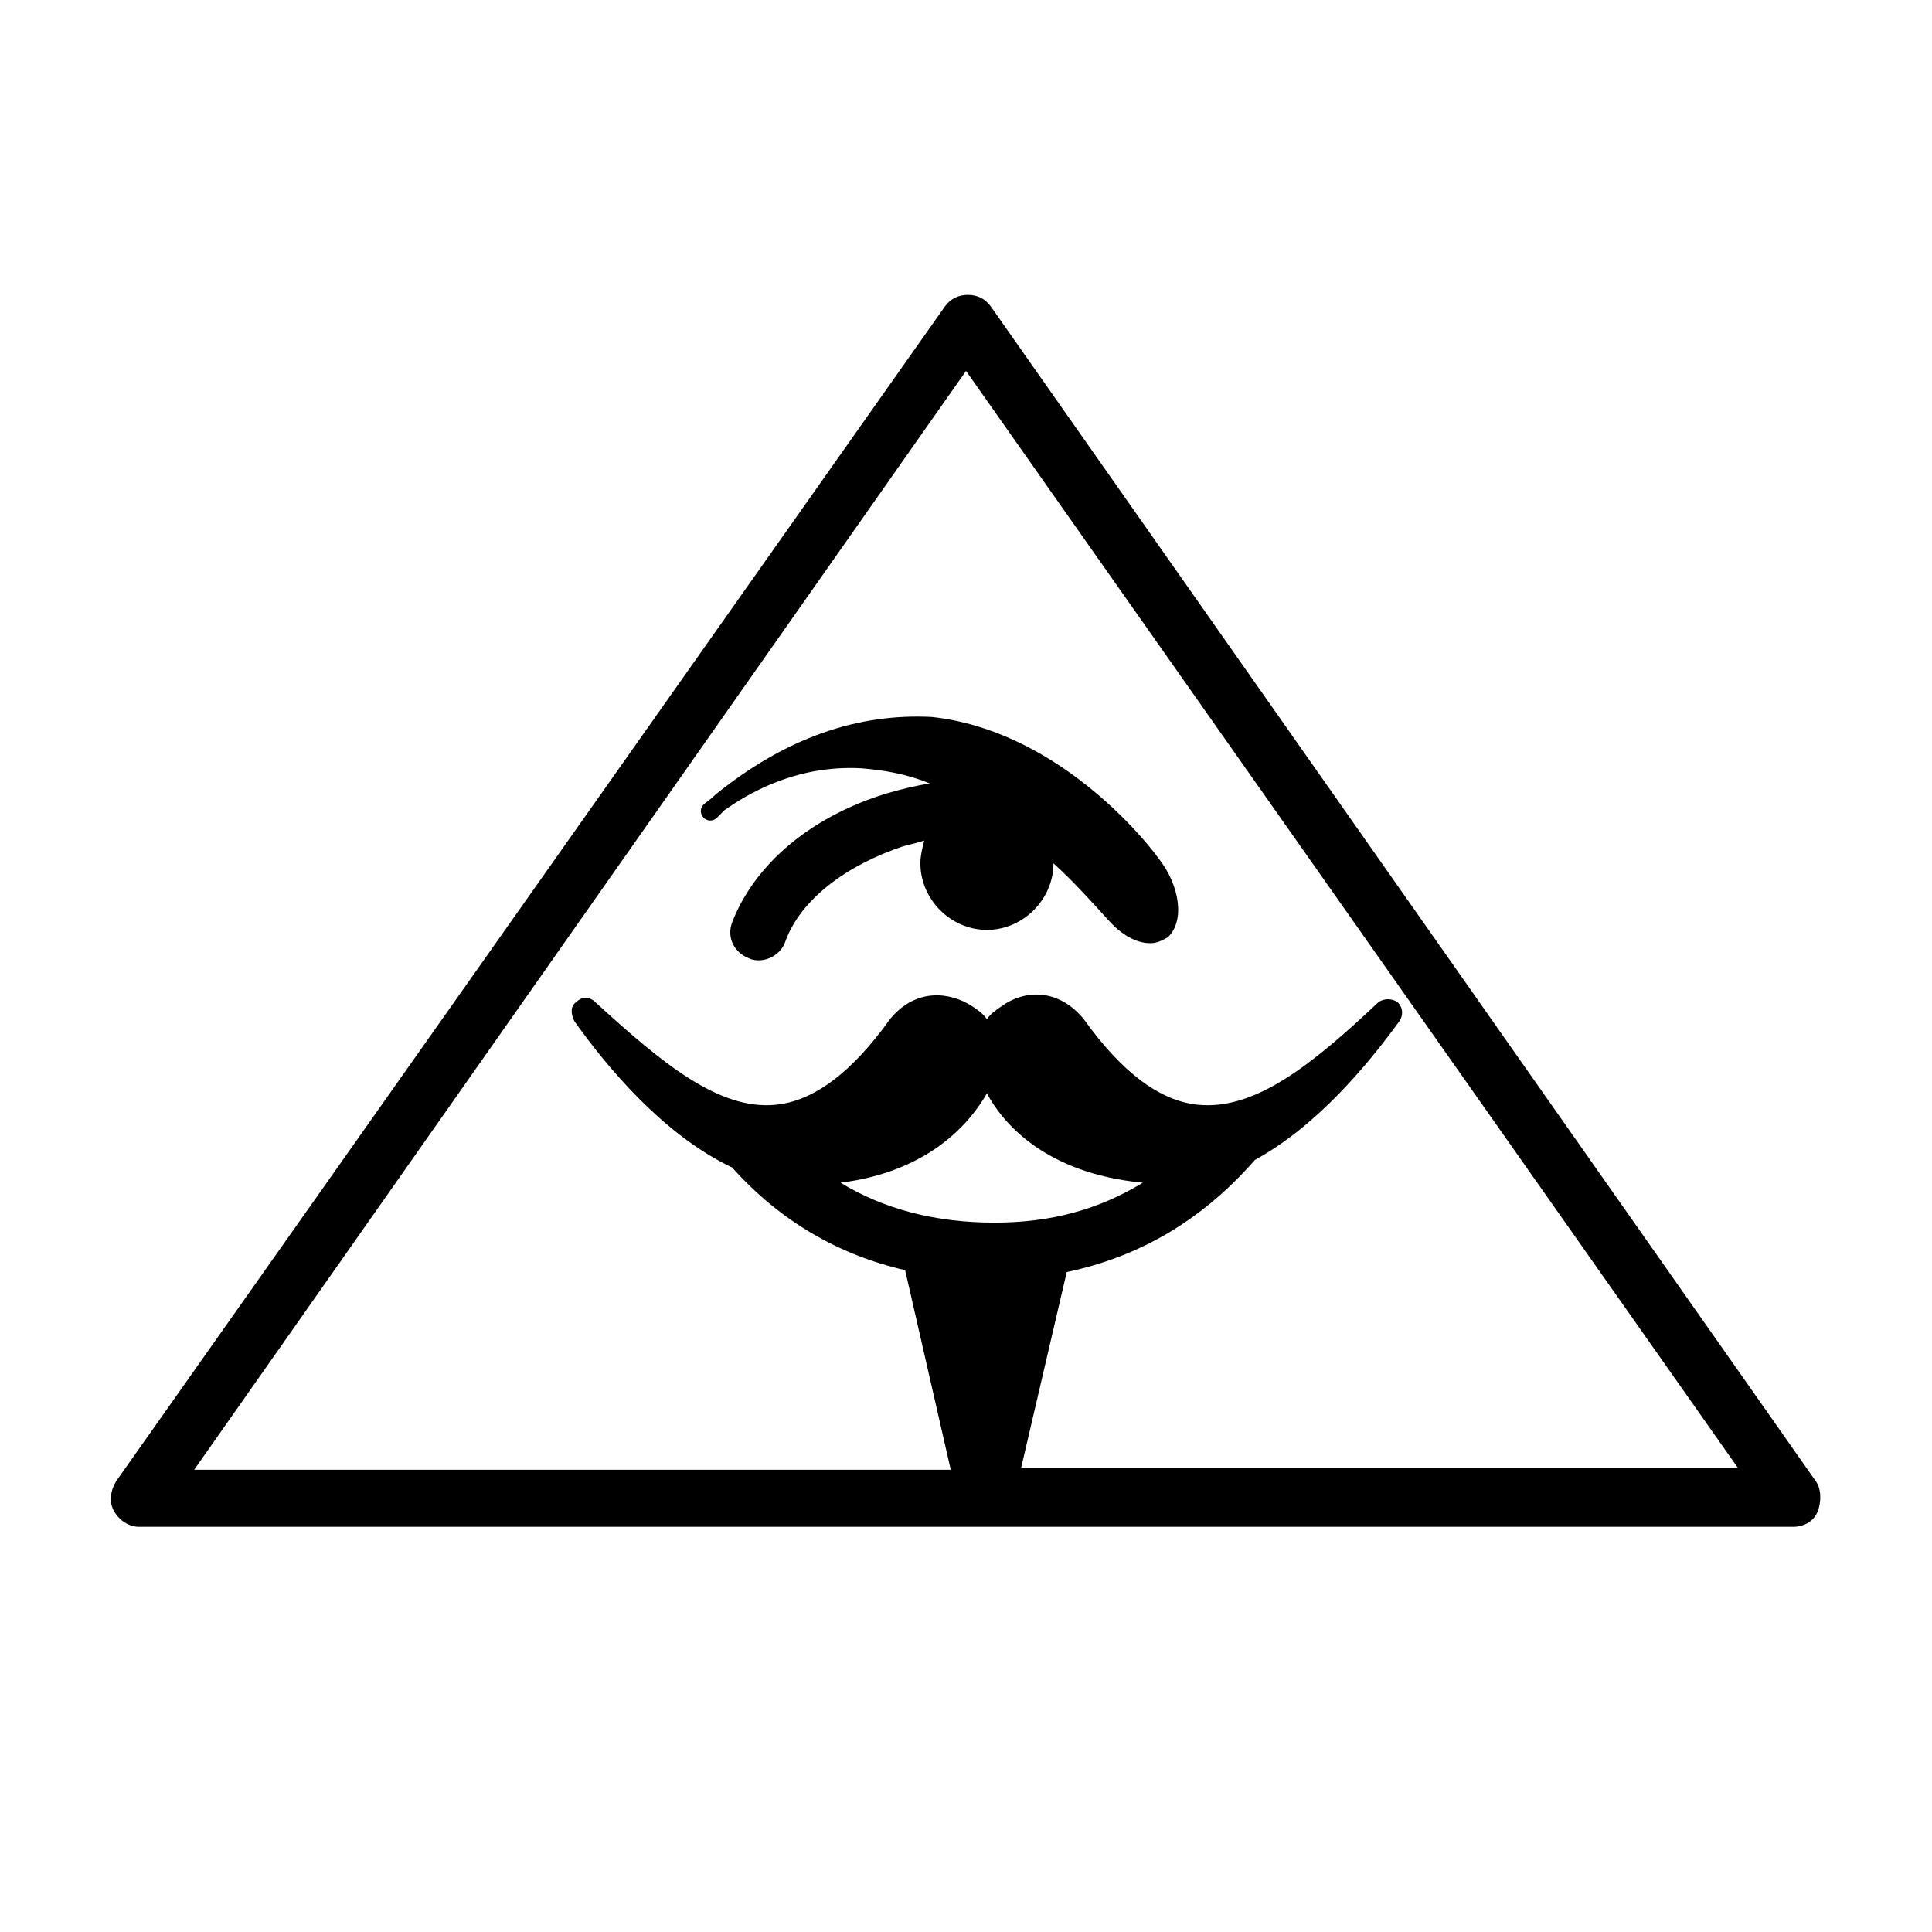
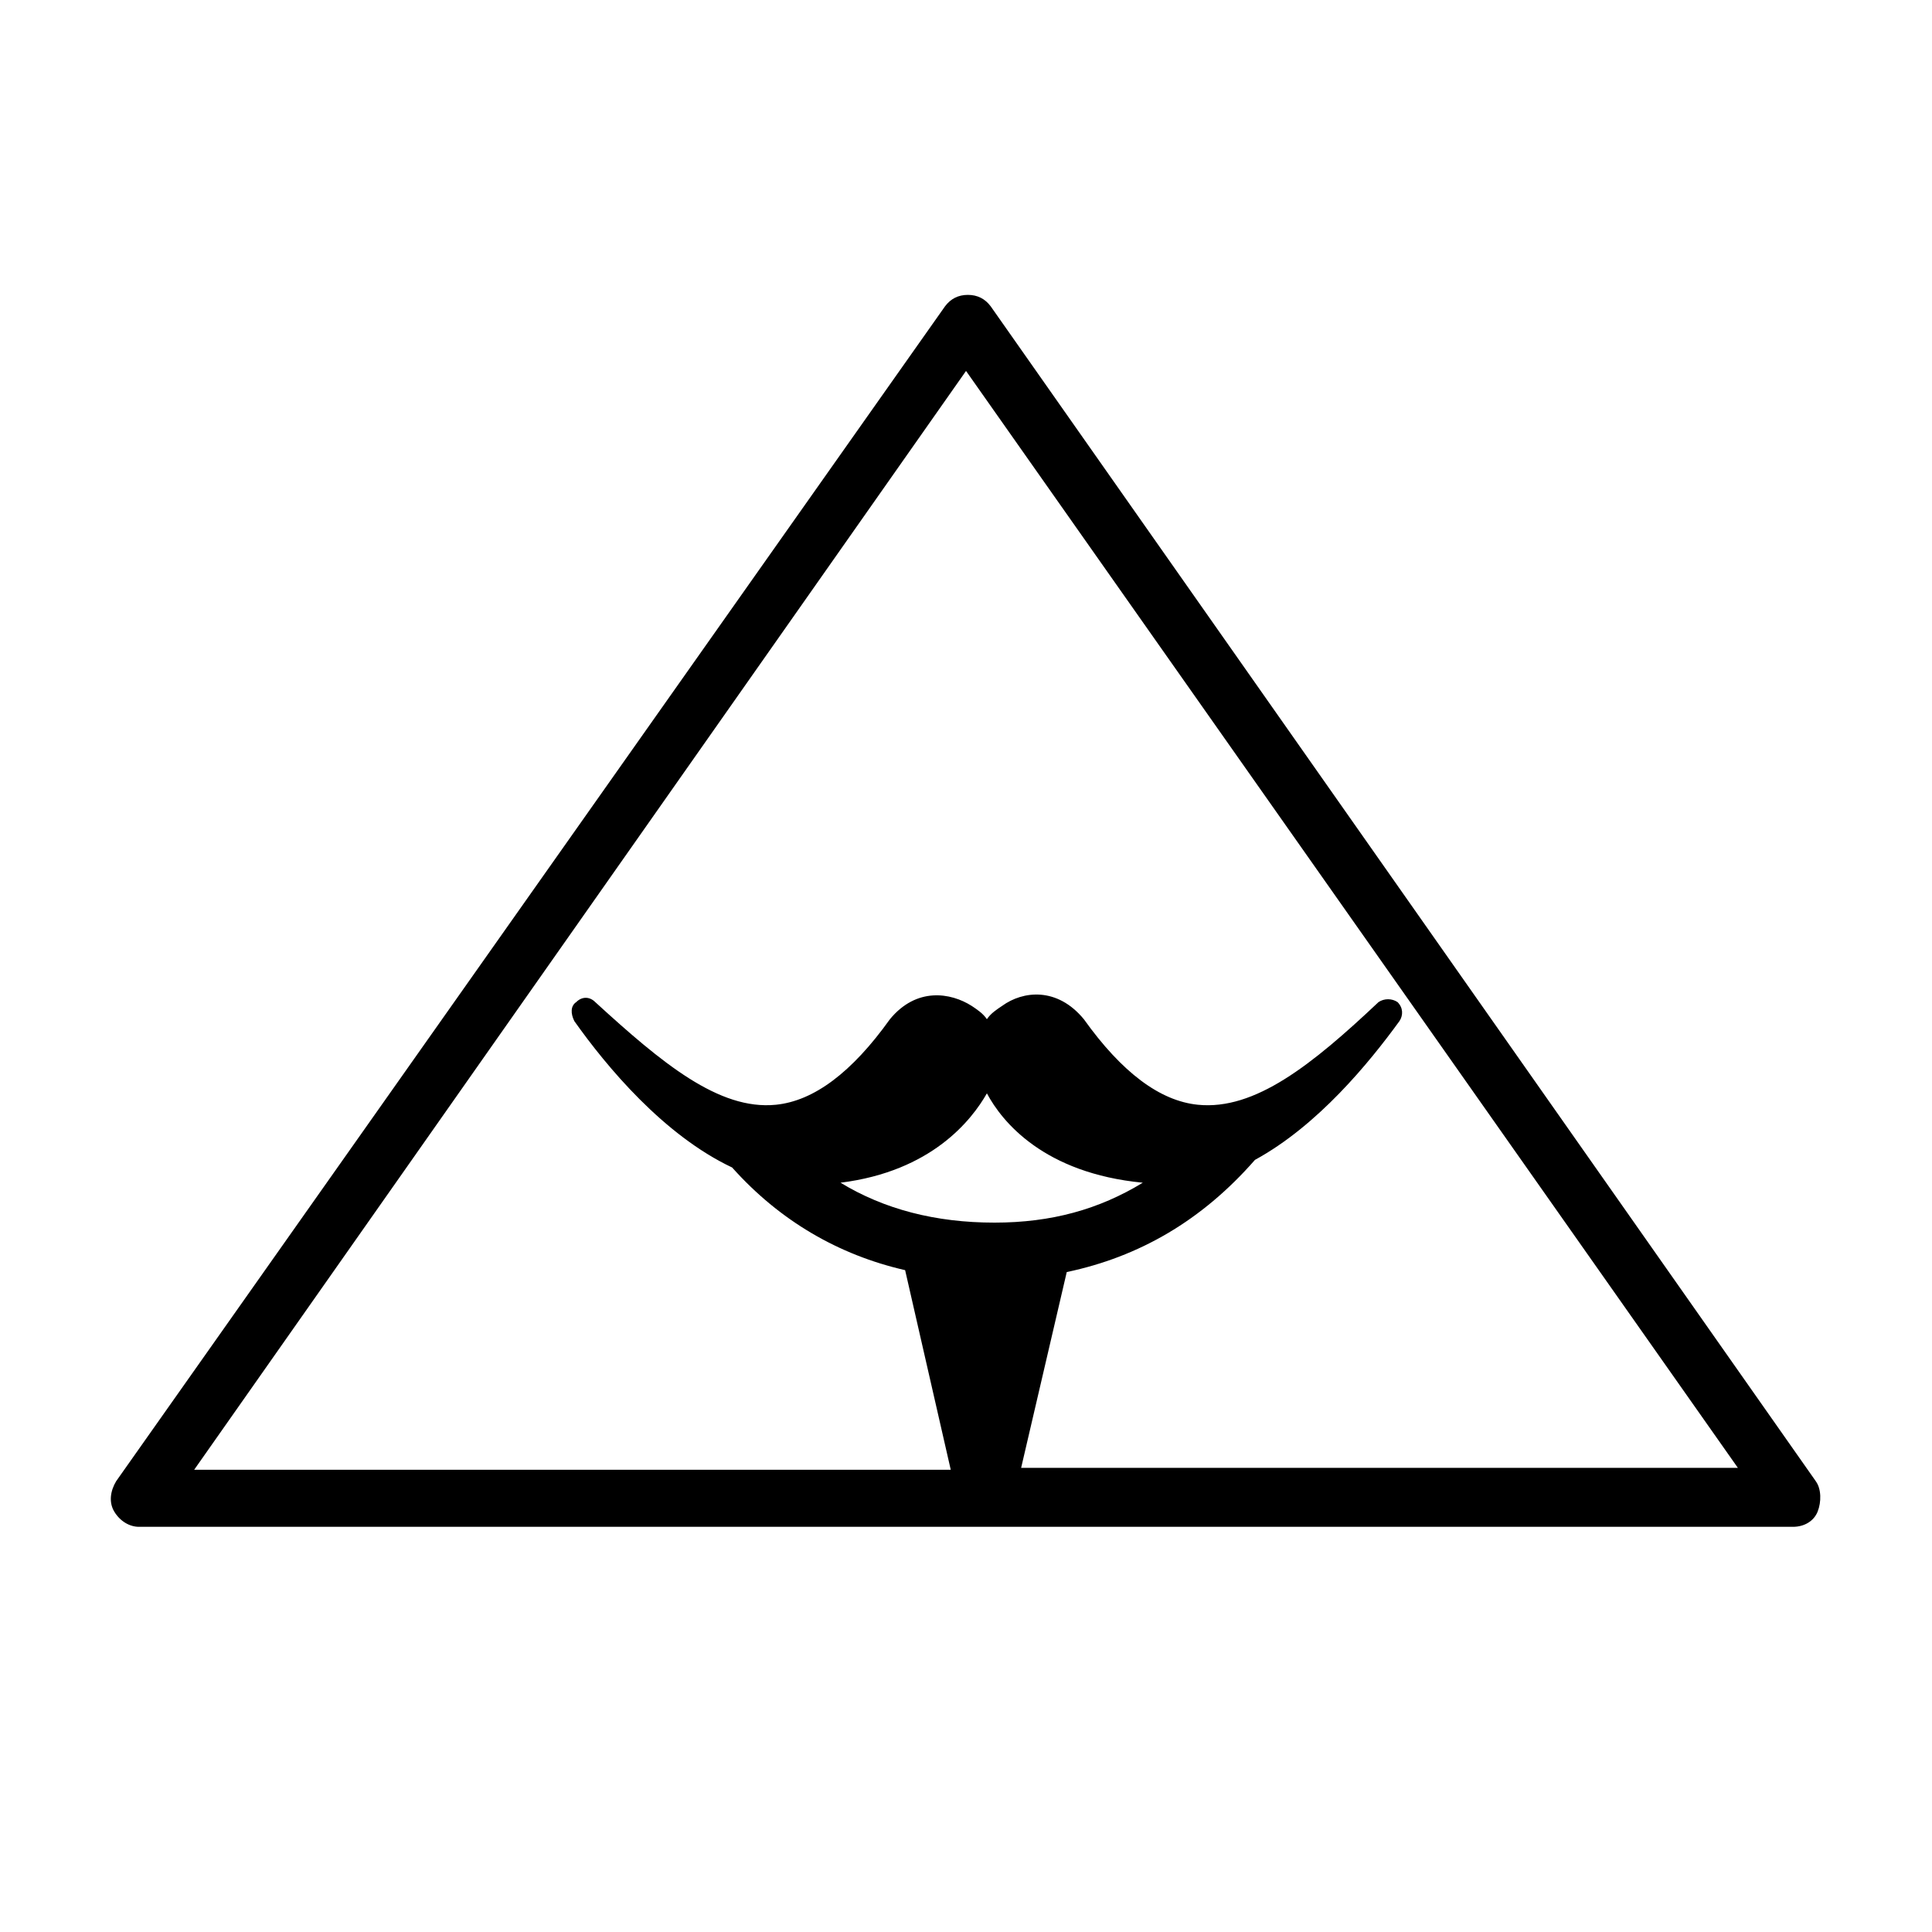
<svg xmlns="http://www.w3.org/2000/svg" fill="#000000" width="800px" height="800px" version="1.1" viewBox="144 144 512 512">
  <g>
    <path d="m625.2 536.53-218.66-311.36c-1.512-2.016-3.527-3.023-6.047-3.023s-4.535 1.008-6.047 3.023l-219.66 311.36c-1.512 2.519-2.016 5.543-0.504 8.062s4.031 4.031 6.551 4.031h438.31c3.023 0 5.543-1.512 6.551-4.031 1.004-2.519 1.004-6.047-0.504-8.062zm-219.66-102.78c4.031 7.559 15.113 21.16 41.312 23.68-11.586 7.055-24.184 10.578-39.297 10.578-15.617 0-29.223-3.527-40.809-10.578 24.184-3.023 34.766-16.625 38.793-23.68zm9.07 99.25 12.09-51.891c19.145-4.031 35.77-13.602 49.879-29.727 16.625-9.07 30.23-25.695 38.289-36.777 1.008-1.512 1.008-3.527-0.504-5.039-1.512-1.008-3.527-1.008-5.039 0-17.633 16.625-32.746 28.719-47.863 27.207-10.078-1.008-20.152-8.566-30.23-22.672-7.055-8.566-16.121-7.559-21.664-3.527-1.512 1.008-3.023 2.016-4.031 3.527-1.008-1.512-2.519-2.519-4.031-3.527-5.543-3.527-14.609-5.039-21.664 3.527-10.078 14.105-20.152 21.664-30.23 22.672-15.113 1.512-30.23-11.082-47.863-27.207-1.512-1.512-3.527-1.512-5.039 0-1.512 1.008-1.512 3.023-0.504 5.039 8.566 12.09 23.68 30.23 41.816 38.793 12.594 14.105 28.215 23.176 45.848 27.207l12.09 52.898h-200.5l204.55-291.2 204.55 290.7z" />
-     <path d="m333.5 354.66c-1.512 1.512-2.519 2.016-3.023 2.519-1.008 1.008-1.008 2.519 0 3.527 1.008 1.008 2.519 1.008 3.527 0l2.016-2.016c5.039-3.527 18.137-12.09 36.273-11.082 6.047 0.504 12.09 1.512 18.137 4.031-3.527 0.504-7.559 1.512-11.082 2.519-20.152 6.047-35.266 18.641-41.312 34.258-1.512 4.031 0.504 8.062 4.535 9.574 1.008 0.504 2.016 0.504 2.519 0.504 3.023 0 6.047-2.016 7.055-5.039 4.031-11.082 16.121-20.152 31.234-25.191 2.016-0.504 4.031-1.008 5.543-1.512-0.504 2.016-1.008 4.031-1.008 6.047 0 9.574 8.062 17.633 17.633 17.633 9.574 0 17.633-8.062 17.633-17.633 5.039 4.535 9.574 9.574 14.609 15.113 4.535 5.039 8.566 6.047 11.082 6.047 2.016 0 3.527-1.008 4.535-1.512 4.535-4.031 3.527-13.602-2.519-21.16-4.031-5.543-27.207-33.754-59.953-37.281-19.648-1.012-38.793 5.539-57.434 20.652z" />
  </g>
</svg>